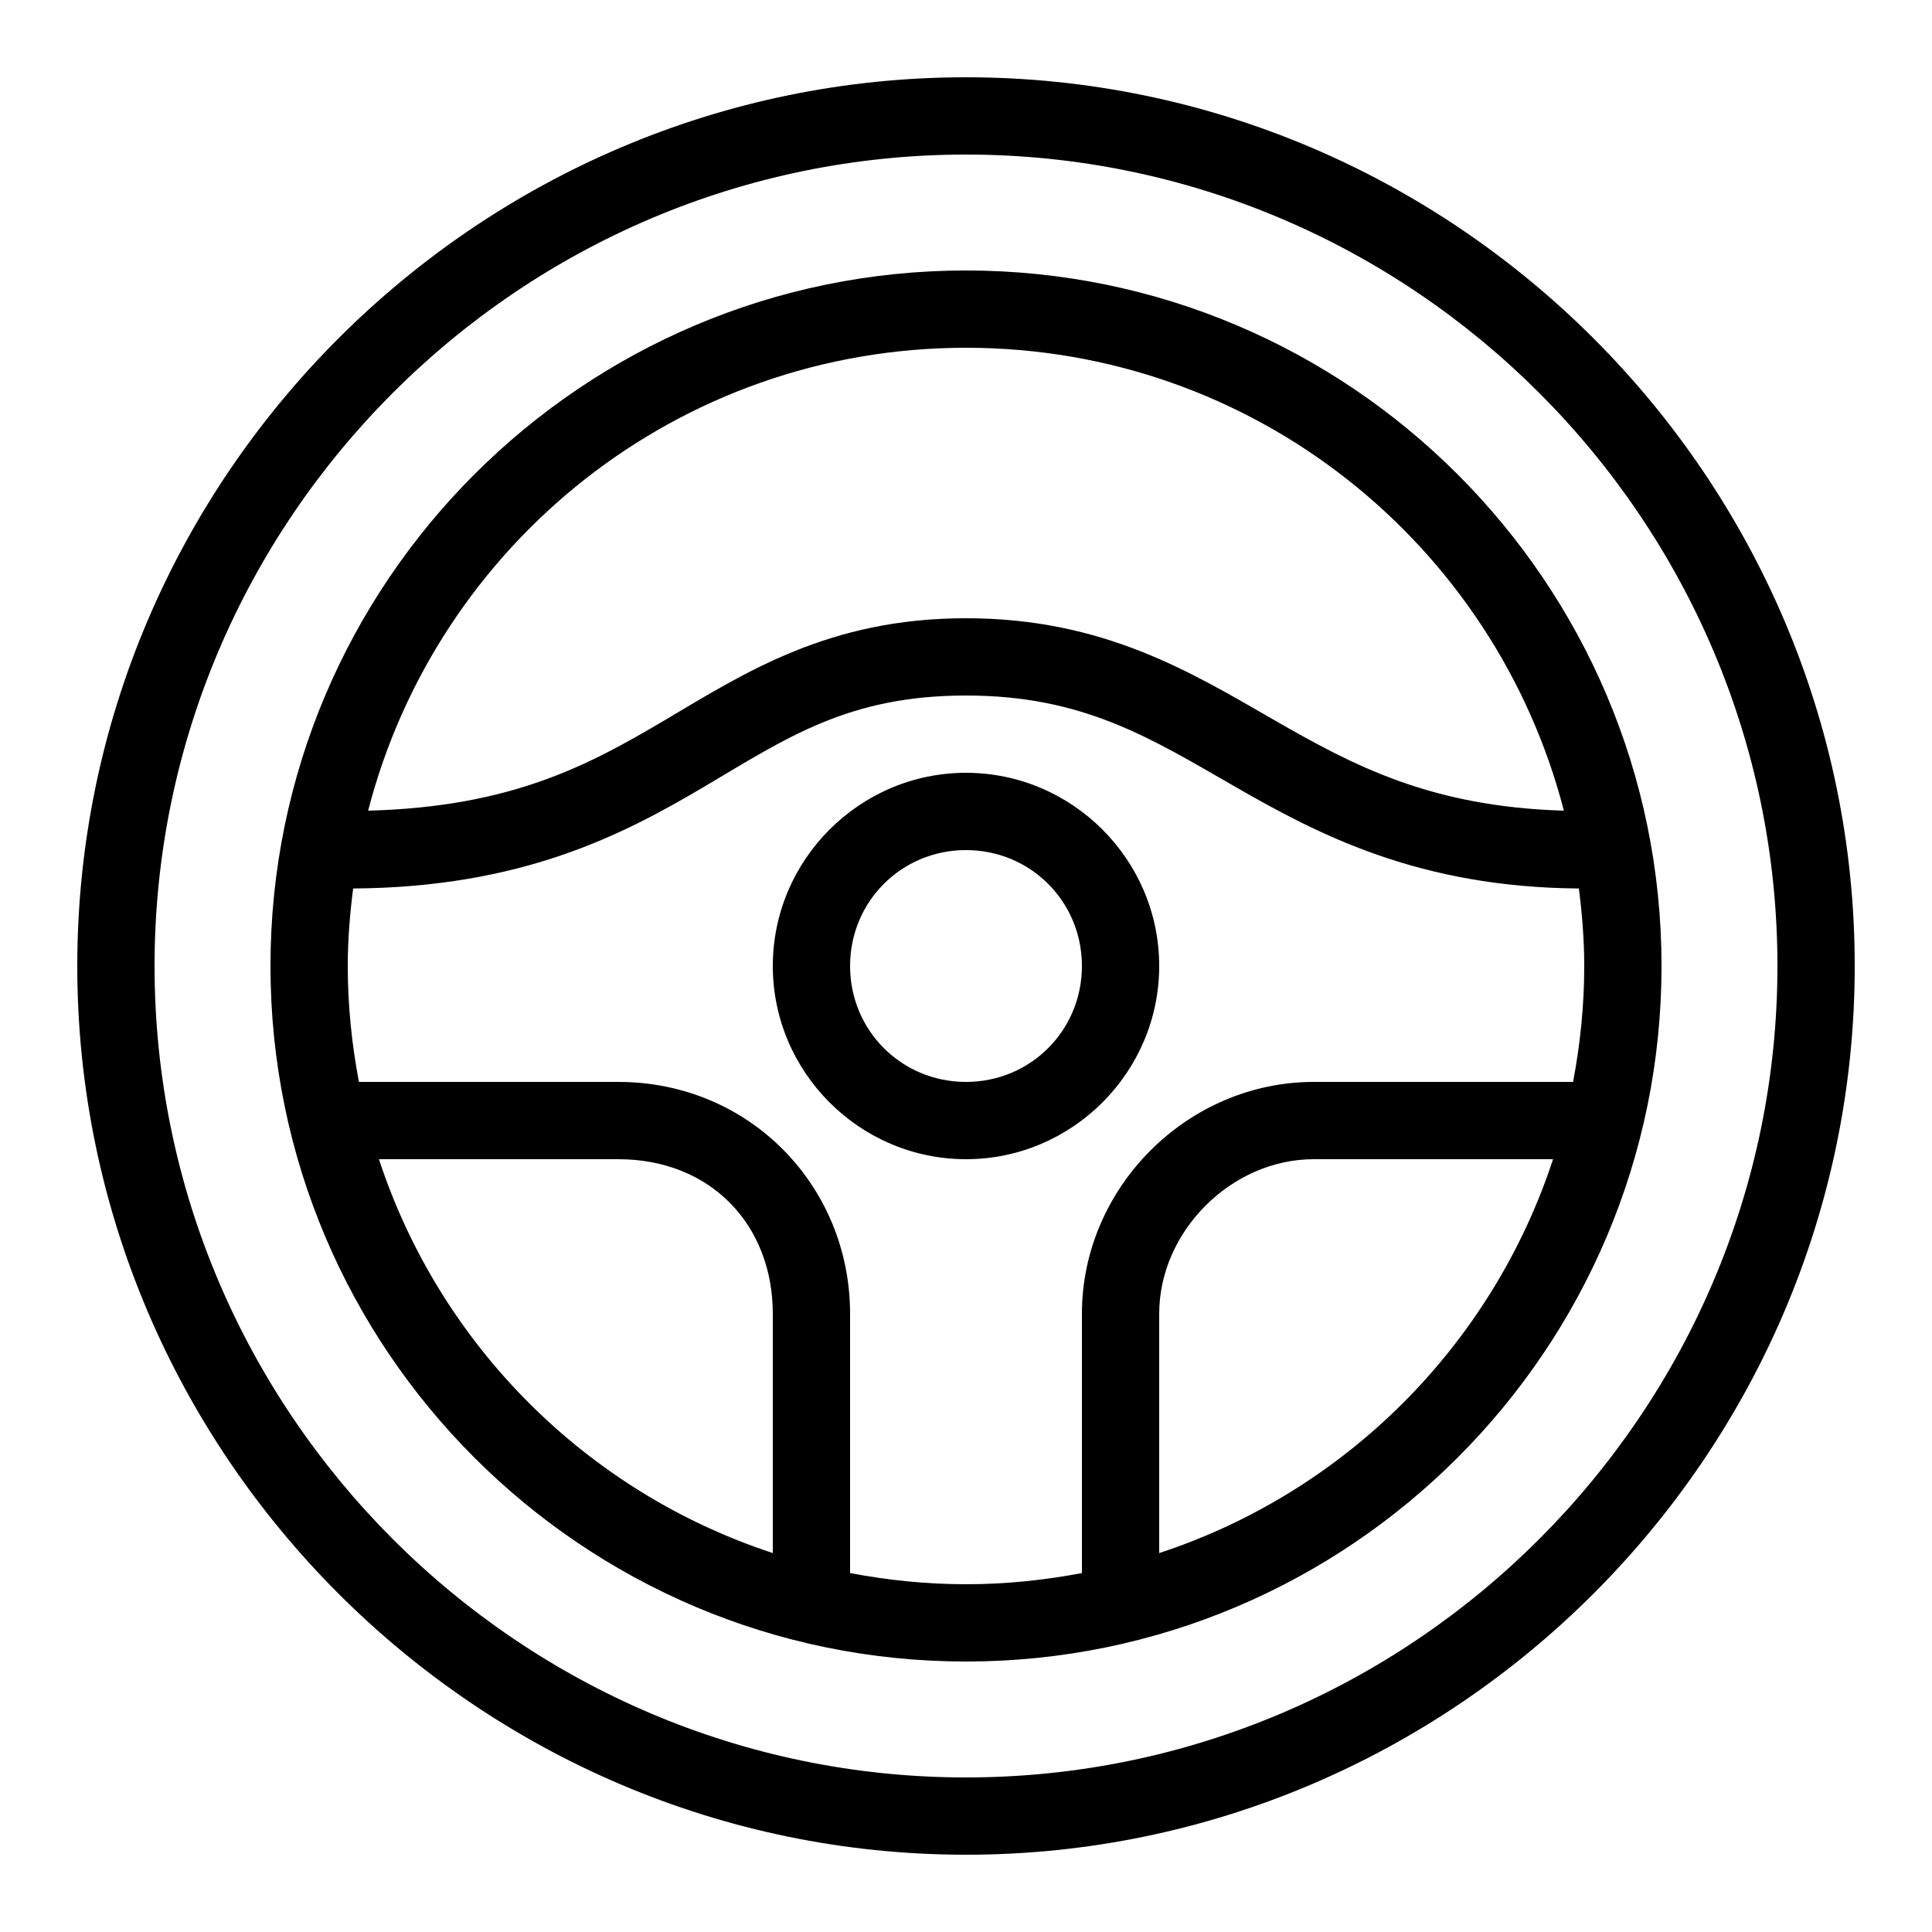
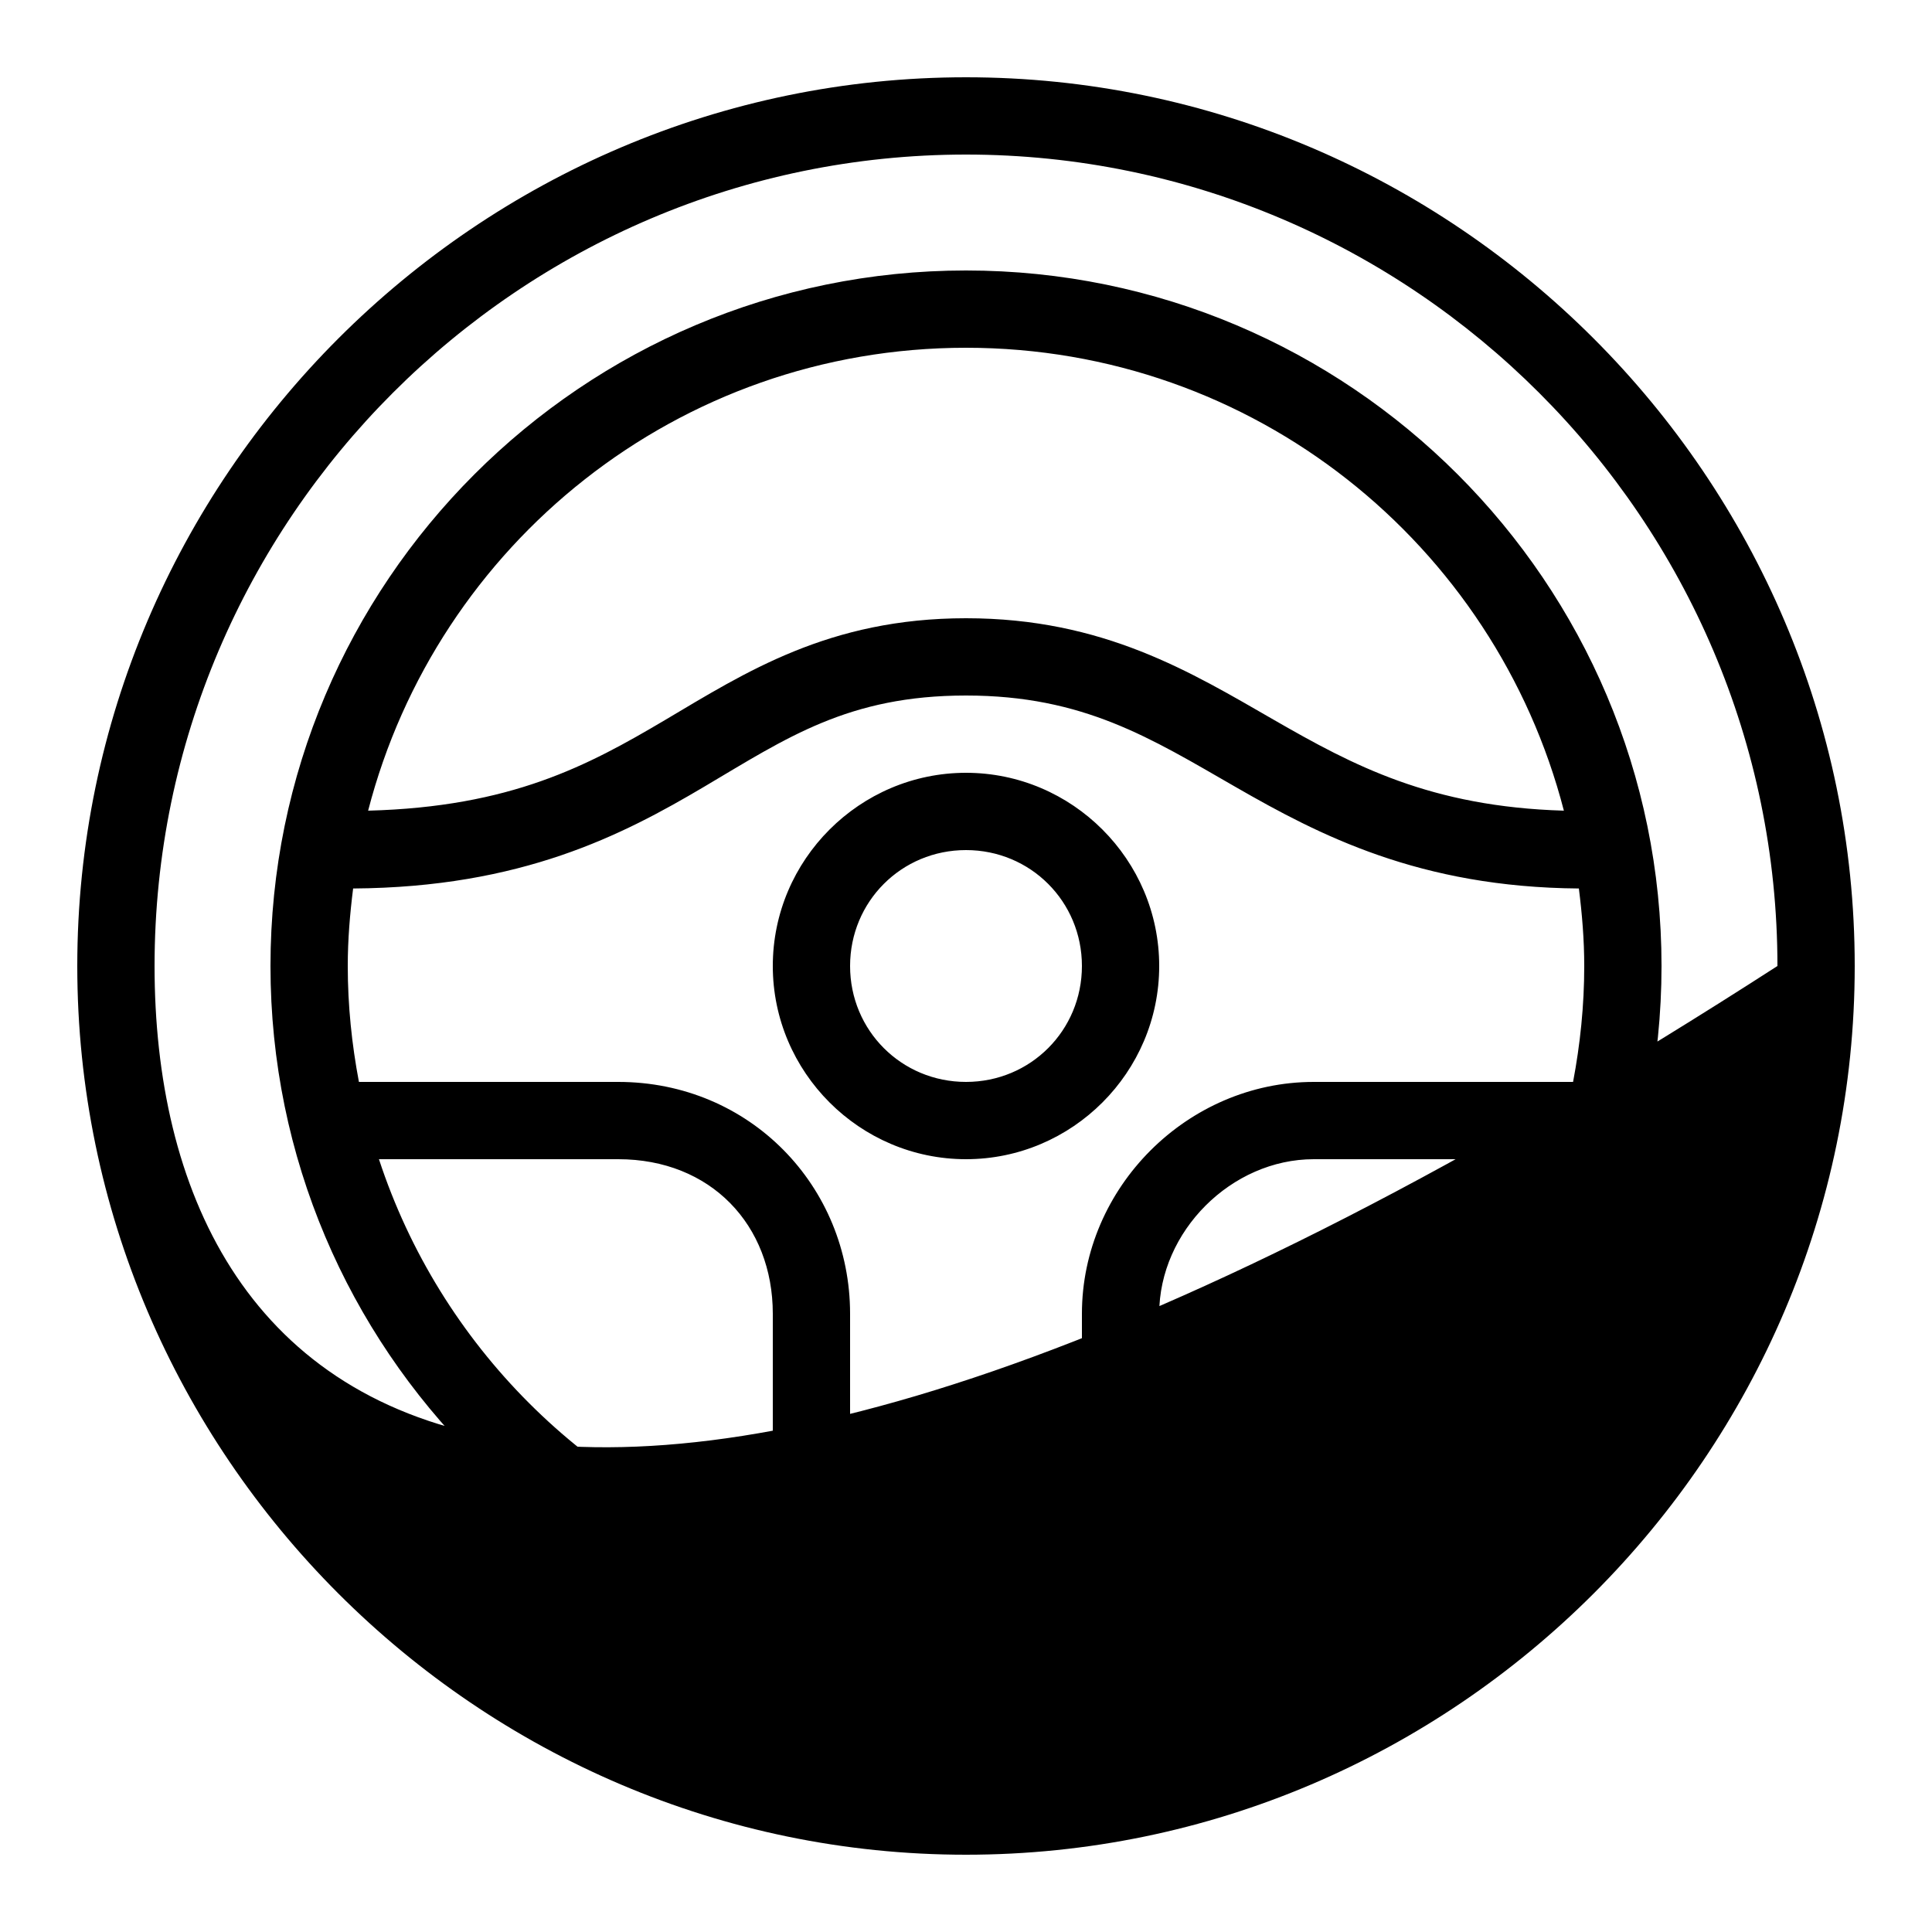
<svg xmlns="http://www.w3.org/2000/svg" viewBox="0 0 50 50" width="100px" height="100px">
-   <path d="M 25 2 C 12.355 2 2 12.355 2 25 C 2 37.645 12.355 48 25 48 C 37.645 48 48 37.645 48 25 C 48 12.355 37.645 2 25 2 z M 25 4 C 36.555 4 46 13.445 46 25 C 46 36.555 36.555 46 25 46 C 13.445 46 4 36.555 4 25 C 4 13.445 13.445 4 25 4 z M 25 7 C 15.071 7 7 15.071 7 25 C 7 34.929 15.071 43 25 43 C 34.929 43 43 34.929 43 25 C 43 15.071 34.929 7 25 7 z M 25 9 C 32.457 9 38.691 14.087 40.473 20.98 C 37.022 20.878 35.022 19.811 32.973 18.633 C 30.818 17.394 28.553 16 25 16 C 21.447 16 19.287 17.405 17.203 18.639 C 15.215 19.815 13.224 20.883 9.527 20.98 C 11.309 14.087 17.543 9 25 9 z M 25 18 C 28.047 18 29.781 19.106 31.977 20.367 C 34.146 21.614 36.737 22.963 40.861 22.994 C 40.944 23.652 41 24.319 41 25 C 41 26.027 40.895 27.028 40.711 28 L 34 28 C 30.732 28 28 30.732 28 34 L 28 40.711 C 27.028 40.895 26.027 41 25 41 C 23.973 41 22.972 40.895 22 40.711 L 22 34 C 22 30.7 19.406 28 16 28 L 9.289 28 C 9.105 27.028 9 26.027 9 25 C 9 24.319 9.056 23.652 9.139 22.994 C 13.497 22.965 16.105 21.614 18.223 20.361 C 20.363 19.095 21.953 18 25 18 z M 25 20 C 22.25 20 20 22.25 20 25 C 20 27.75 22.25 30 25 30 C 27.75 30 30 27.75 30 25 C 30 22.25 27.75 20 25 20 z M 25 22 C 26.669 22 28 23.331 28 25 C 28 26.669 26.669 28 25 28 C 23.331 28 22 26.669 22 25 C 22 23.331 23.331 22 25 22 z M 9.807 30 L 16 30 C 18.394 30 20 31.7 20 34 L 20 40.193 C 15.184 38.613 11.387 34.816 9.807 30 z M 34 30 L 40.193 30 C 38.613 34.816 34.816 38.613 30 40.193 L 30 34 C 30 31.868 31.868 30 34 30 z" />
+   <path d="M 25 2 C 12.355 2 2 12.355 2 25 C 2 37.645 12.355 48 25 48 C 37.645 48 48 37.645 48 25 C 48 12.355 37.645 2 25 2 z M 25 4 C 36.555 4 46 13.445 46 25 C 13.445 46 4 36.555 4 25 C 4 13.445 13.445 4 25 4 z M 25 7 C 15.071 7 7 15.071 7 25 C 7 34.929 15.071 43 25 43 C 34.929 43 43 34.929 43 25 C 43 15.071 34.929 7 25 7 z M 25 9 C 32.457 9 38.691 14.087 40.473 20.98 C 37.022 20.878 35.022 19.811 32.973 18.633 C 30.818 17.394 28.553 16 25 16 C 21.447 16 19.287 17.405 17.203 18.639 C 15.215 19.815 13.224 20.883 9.527 20.98 C 11.309 14.087 17.543 9 25 9 z M 25 18 C 28.047 18 29.781 19.106 31.977 20.367 C 34.146 21.614 36.737 22.963 40.861 22.994 C 40.944 23.652 41 24.319 41 25 C 41 26.027 40.895 27.028 40.711 28 L 34 28 C 30.732 28 28 30.732 28 34 L 28 40.711 C 27.028 40.895 26.027 41 25 41 C 23.973 41 22.972 40.895 22 40.711 L 22 34 C 22 30.7 19.406 28 16 28 L 9.289 28 C 9.105 27.028 9 26.027 9 25 C 9 24.319 9.056 23.652 9.139 22.994 C 13.497 22.965 16.105 21.614 18.223 20.361 C 20.363 19.095 21.953 18 25 18 z M 25 20 C 22.25 20 20 22.25 20 25 C 20 27.75 22.25 30 25 30 C 27.75 30 30 27.75 30 25 C 30 22.25 27.75 20 25 20 z M 25 22 C 26.669 22 28 23.331 28 25 C 28 26.669 26.669 28 25 28 C 23.331 28 22 26.669 22 25 C 22 23.331 23.331 22 25 22 z M 9.807 30 L 16 30 C 18.394 30 20 31.7 20 34 L 20 40.193 C 15.184 38.613 11.387 34.816 9.807 30 z M 34 30 L 40.193 30 C 38.613 34.816 34.816 38.613 30 40.193 L 30 34 C 30 31.868 31.868 30 34 30 z" />
</svg>